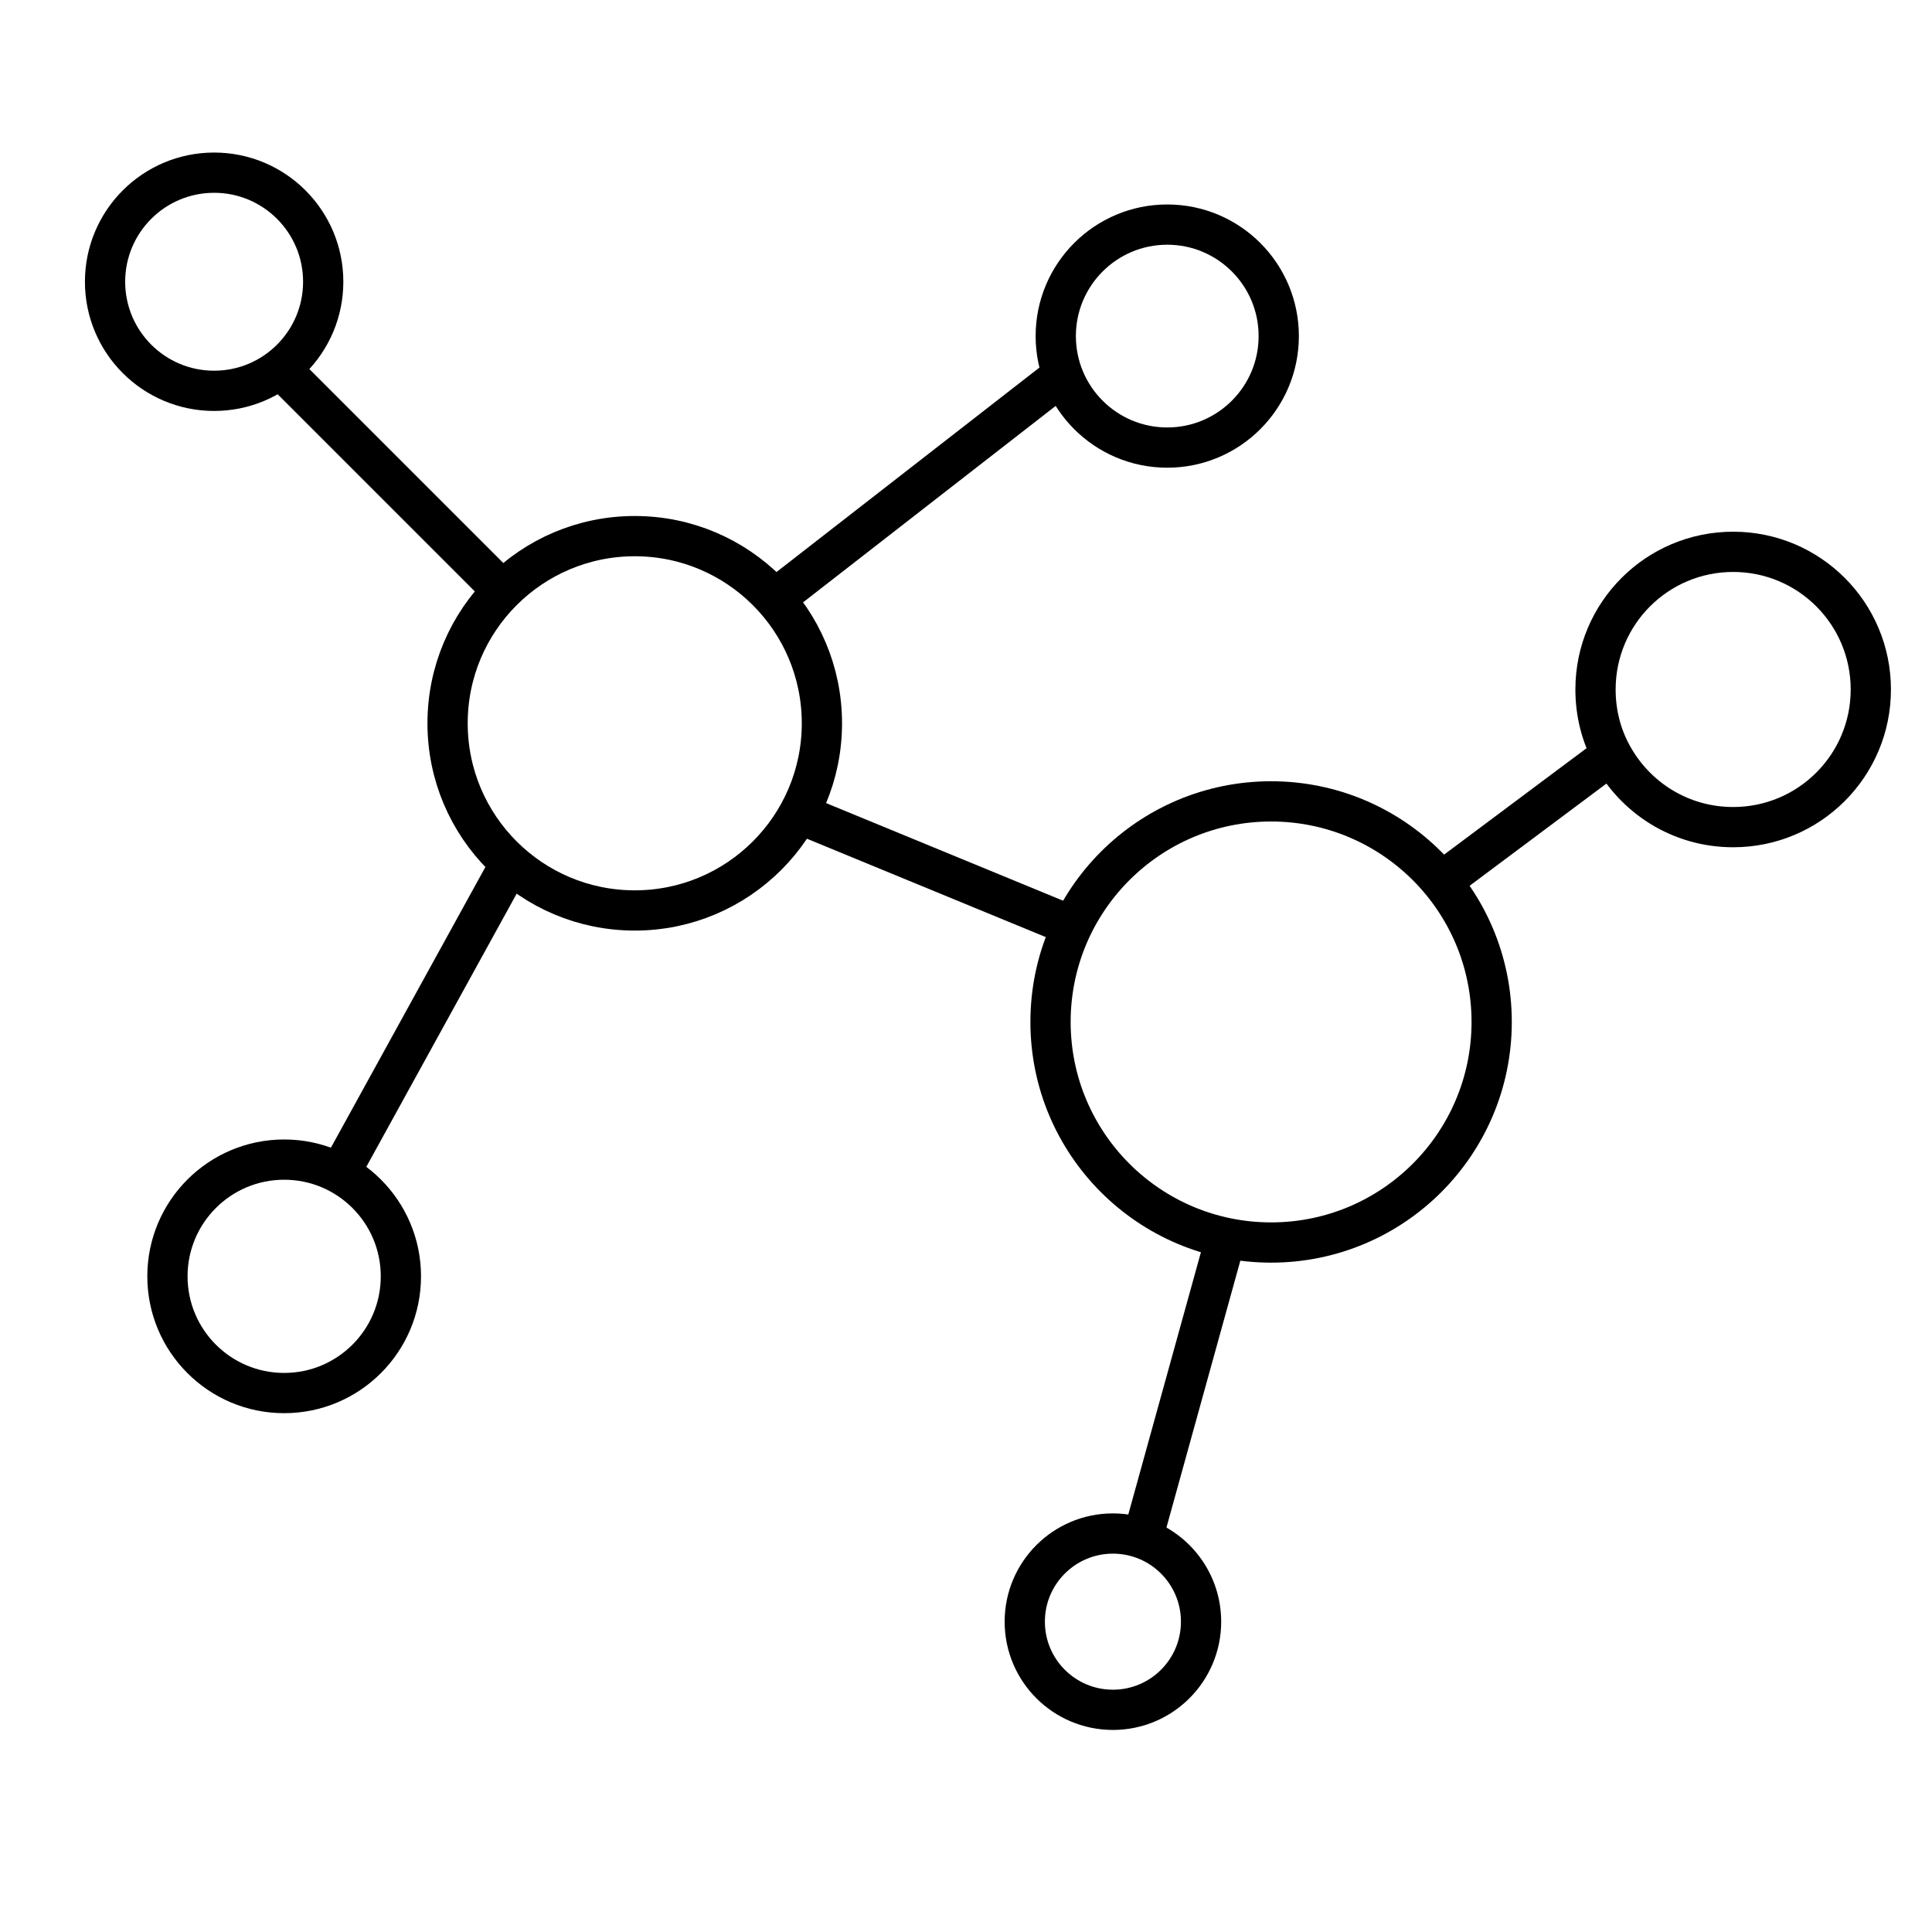
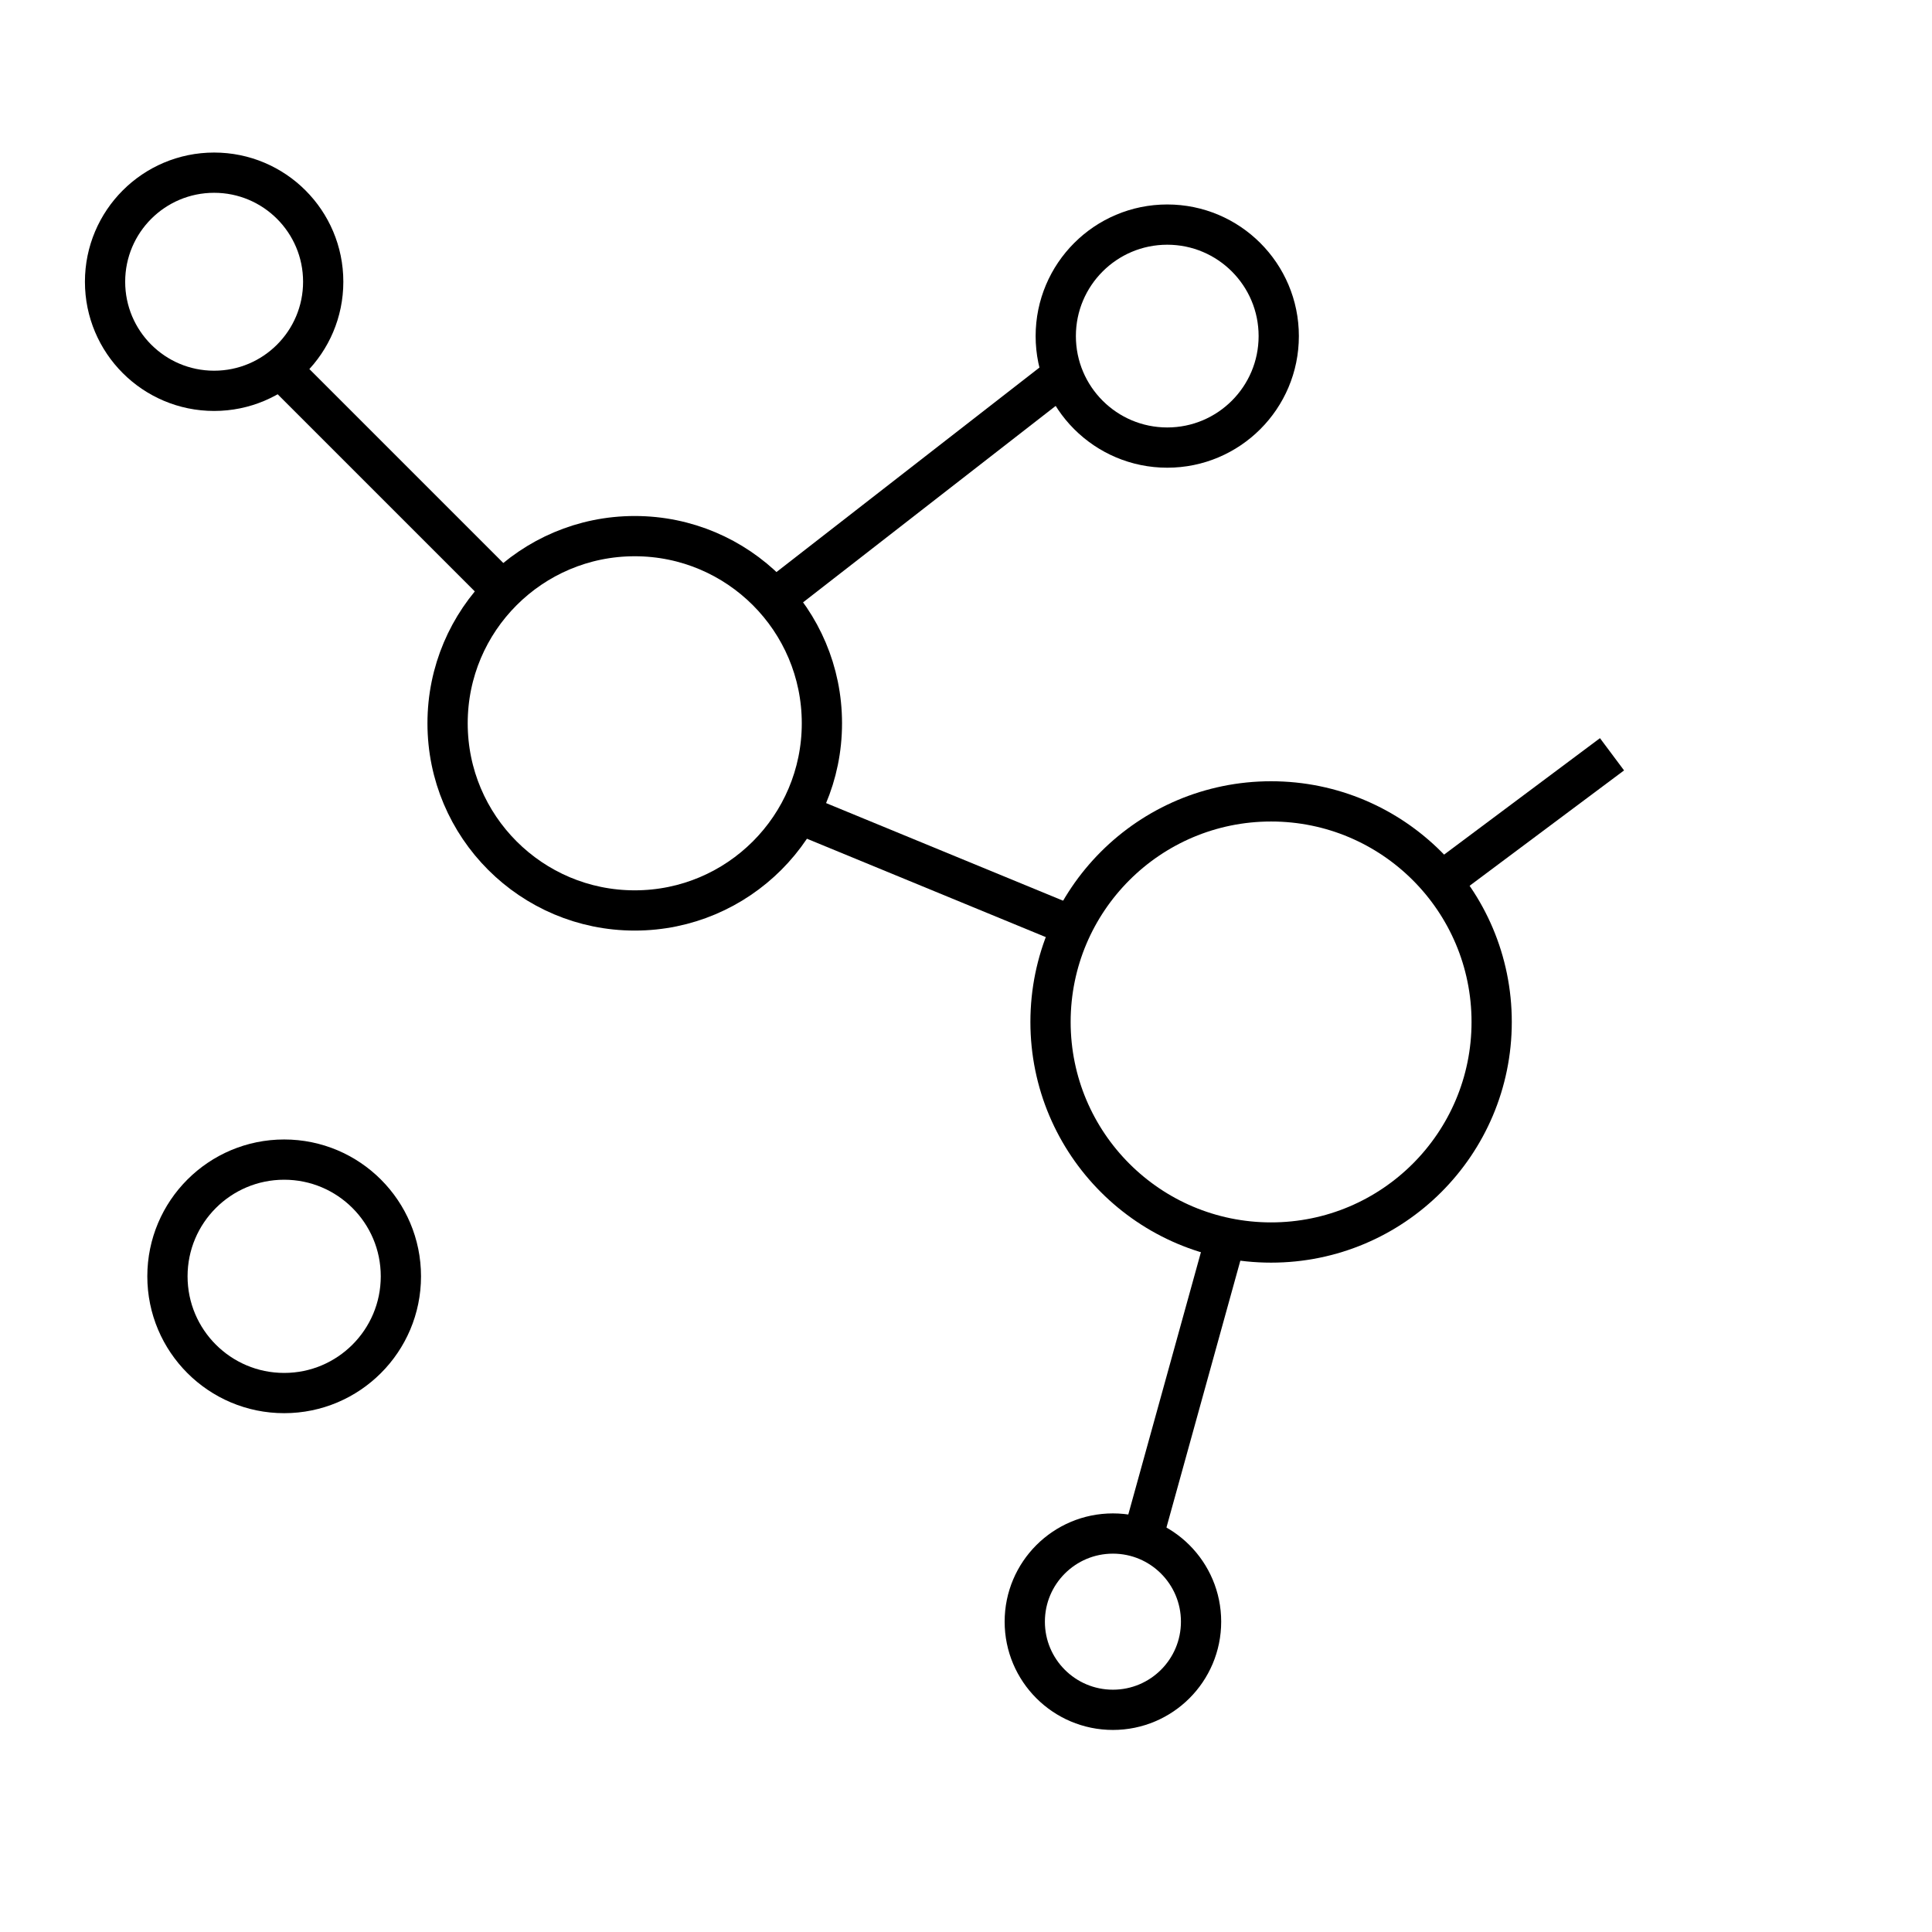
<svg xmlns="http://www.w3.org/2000/svg" version="1.1" x="0px" y="0px" viewBox="0 0 48 48" style="enable-background:new 0 0 48 48;" xml:space="preserve">
  <style type="text/css">
	.st0{display:none;}
	.st1{display:inline;}
	.st2{fill:none;stroke:#000000;stroke-miterlimit:10;}
	.st3{fill:none;}
	.st4{display:inline;fill:none;stroke:#000000;stroke-linecap:round;stroke-linejoin:round;stroke-miterlimit:10;}
</style>
  <g id="register" class="st0">
    <g class="st1">
      <path d="M45.29,44.03H3.57c-0.28,0-0.5-0.22-0.5-0.5V35.1c0-0.28,0.22-0.5,0.5-0.5h41.72c0.28,0,0.5,0.22,0.5,0.5v8.43    C45.79,43.81,45.57,44.03,45.29,44.03z M4.07,43.03H44.8V35.6H4.07V43.03z" />
      <path d="M45.29,35.6H3.57c-0.16,0-0.32-0.08-0.41-0.22c-0.09-0.13-0.11-0.31-0.06-0.46l4.73-12.47l0.23-10.13    c0.01-0.27,0.23-0.49,0.5-0.49h4c0.28,0,0.5,0.22,0.5,0.5s-0.22,0.5-0.5,0.5H9.05l-0.22,9.73c0,0.06-0.01,0.11-0.03,0.17    l-4.5,11.87h40.26l-4.72-11.86c-0.02-0.06-0.04-0.12-0.04-0.18v-9.72H19.14c-0.28,0-0.5-0.22-0.5-0.5s0.22-0.5,0.5-0.5h21.16    c0.28,0,0.5,0.22,0.5,0.5v10.12l4.95,12.46c0.06,0.15,0.04,0.33-0.05,0.46C45.61,35.52,45.46,35.6,45.29,35.6z" />
      <path d="M37.84,21.13H23.6c-0.28,0-0.5-0.22-0.5-0.5v-5.57c0-0.28,0.22-0.5,0.5-0.5h14.24c0.28,0,0.5,0.22,0.5,0.5v5.57    C38.34,20.9,38.11,21.13,37.84,21.13z M24.1,20.13h13.24v-4.57H24.1V20.13z" />
      <path d="M36.02,9.96H25.41c-0.28,0-0.5-0.22-0.5-0.5V3.89c0-0.28,0.22-0.5,0.5-0.5h10.61c0.28,0,0.5,0.22,0.5,0.5v5.57    C36.52,9.73,36.3,9.96,36.02,9.96z M25.91,8.96h9.62V4.38h-9.62V8.96z" />
      <path d="M31.69,12.52h-1.94c-0.28,0-0.5-0.22-0.5-0.5V9.46c0-0.28,0.22-0.5,0.5-0.5h1.94c0.28,0,0.5,0.22,0.5,0.5v2.57    C32.19,12.3,31.96,12.52,31.69,12.52z M30.25,11.53h0.94V9.96h-0.94V11.53z" />
      <path d="M20.67,21.13h-9.63c-0.28,0-0.5-0.22-0.5-0.5s0.22-0.5,0.5-0.5h9.63c0.28,0,0.5,0.22,0.5,0.5S20.94,21.13,20.67,21.13z" />
      <path d="M19.14,21.13h-6.58c-0.28,0-0.5-0.22-0.5-0.5V8.57c0-0.2,0.12-0.38,0.3-0.46c0.18-0.08,0.39-0.04,0.54,0.09l0.75,0.69    L14.4,8.2c0.19-0.17,0.48-0.17,0.67,0l0.78,0.7l0.75-0.69c0.19-0.17,0.48-0.18,0.67,0l0.77,0.7l0.77-0.7    c0.15-0.13,0.36-0.17,0.54-0.09c0.18,0.08,0.3,0.26,0.3,0.46v12.06C19.64,20.9,19.42,21.13,19.14,21.13z M13.06,20.13h5.58V9.69    l-0.27,0.25c-0.19,0.17-0.48,0.17-0.67,0l-0.77-0.69l-0.75,0.69c-0.19,0.17-0.48,0.18-0.67,0l-0.78-0.7l-0.76,0.69    c-0.19,0.17-0.48,0.17-0.67,0L13.06,9.7V20.13z" />
      <path d="M30.08,40.81H18.79c-0.28,0-0.5-0.22-0.5-0.5v-1.72c0-0.28,0.22-0.5,0.5-0.5s0.5,0.22,0.5,0.5v1.22h10.29v-1.22    c0-0.28,0.22-0.5,0.5-0.5c0.28,0,0.5,0.22,0.5,0.5v1.72C30.58,40.59,30.35,40.81,30.08,40.81z" />
      <g>
        <path d="M27.22,25.65h-2.58c-0.28,0-0.5-0.22-0.5-0.5c0-0.28,0.22-0.5,0.5-0.5h2.58c0.28,0,0.5,0.22,0.5,0.5     C27.71,25.43,27.49,25.65,27.22,25.65z" />
        <path d="M32.02,25.65h-2.58c-0.28,0-0.5-0.22-0.5-0.5c0-0.28,0.22-0.5,0.5-0.5h2.58c0.28,0,0.5,0.22,0.5,0.5     C32.51,25.43,32.29,25.65,32.02,25.65z" />
        <path d="M36.8,25.65h-2.58c-0.28,0-0.5-0.22-0.5-0.5c0-0.28,0.22-0.5,0.5-0.5h2.58c0.28,0,0.5,0.22,0.5,0.5     C37.3,25.43,37.07,25.65,36.8,25.65z" />
        <path d="M27.22,28.31h-2.58c-0.28,0-0.5-0.22-0.5-0.5c0-0.28,0.22-0.5,0.5-0.5h2.58c0.28,0,0.5,0.22,0.5,0.5     C27.71,28.09,27.49,28.31,27.22,28.31z" />
        <path d="M32.02,28.31h-2.58c-0.28,0-0.5-0.22-0.5-0.5c0-0.28,0.22-0.5,0.5-0.5h2.58c0.28,0,0.5,0.22,0.5,0.5     C32.51,28.09,32.29,28.31,32.02,28.31z" />
-         <path d="M36.8,28.31h-2.58c-0.28,0-0.5-0.22-0.5-0.5c0-0.28,0.22-0.5,0.5-0.5h2.58c0.28,0,0.5,0.22,0.5,0.5     C37.3,28.09,37.07,28.31,36.8,28.31z" />
        <path d="M27.22,31.08h-2.58c-0.28,0-0.5-0.22-0.5-0.5c0-0.28,0.22-0.5,0.5-0.5h2.58c0.28,0,0.5,0.22,0.5,0.5     C27.71,30.85,27.49,31.08,27.22,31.08z" />
-         <path d="M32.02,31.08h-2.58c-0.28,0-0.5-0.22-0.5-0.5c0-0.28,0.22-0.5,0.5-0.5h2.58c0.28,0,0.5,0.22,0.5,0.5     C32.51,30.85,32.29,31.08,32.02,31.08z" />
        <path d="M36.8,31.08h-2.58c-0.28,0-0.5-0.22-0.5-0.5c0-0.28,0.22-0.5,0.5-0.5h2.58c0.28,0,0.5,0.22,0.5,0.5     C37.3,30.85,37.07,31.08,36.8,31.08z" />
      </g>
      <g>
        <path d="M14.74,25.65h-2.58c-0.28,0-0.5-0.22-0.5-0.5c0-0.28,0.22-0.5,0.5-0.5h2.58c0.28,0,0.5,0.22,0.5,0.5     C15.24,25.43,15.01,25.65,14.74,25.65z" />
-         <path d="M19.54,25.65h-2.58c-0.28,0-0.5-0.22-0.5-0.5c0-0.28,0.22-0.5,0.5-0.5h2.58c0.28,0,0.5,0.22,0.5,0.5     C20.04,25.43,19.81,25.65,19.54,25.65z" />
+         <path d="M19.54,25.65h-2.58c0-0.28,0.22-0.5,0.5-0.5h2.58c0.28,0,0.5,0.22,0.5,0.5     C20.04,25.43,19.81,25.65,19.54,25.65z" />
        <path d="M14.74,28.31h-2.58c-0.28,0-0.5-0.22-0.5-0.5c0-0.28,0.22-0.5,0.5-0.5h2.58c0.28,0,0.5,0.22,0.5,0.5     C15.24,28.09,15.01,28.31,14.74,28.31z" />
        <path d="M19.54,28.31h-2.58c-0.28,0-0.5-0.22-0.5-0.5c0-0.28,0.22-0.5,0.5-0.5h2.58c0.28,0,0.5,0.22,0.5,0.5     C20.04,28.09,19.81,28.31,19.54,28.31z" />
        <path d="M14.74,31.08h-2.58c-0.28,0-0.5-0.22-0.5-0.5c0-0.28,0.22-0.5,0.5-0.5h2.58c0.28,0,0.5,0.22,0.5,0.5     C15.24,30.85,15.01,31.08,14.74,31.08z" />
        <path d="M19.54,31.08h-2.58c-0.28,0-0.5-0.22-0.5-0.5c0-0.28,0.22-0.5,0.5-0.5h2.58c0.28,0,0.5,0.22,0.5,0.5     C20.04,30.85,19.81,31.08,19.54,31.08z" />
      </g>
    </g>
  </g>
  <g id="レイヤー_6">
    <circle class="st2" cx="15.77" cy="17.97" r="4.65" />
    <circle class="st2" cx="29" cy="8.35" r="2.77" />
    <circle class="st2" cx="31.58" cy="25.39" r="5.48" />
    <circle class="st2" cx="27.65" cy="40.29" r="2.19" />
    <circle class="st2" cx="7.06" cy="31.71" r="2.9" />
    <circle class="st2" cx="5.32" cy="7" r="2.71" />
    <line class="st2" x1="20.03" y1="20.29" x2="26.61" y2="23" />
    <line class="st2" x1="12.29" y1="14.48" x2="6.87" y2="9.06" />
    <line class="st2" x1="26.23" y1="9.45" x2="19.26" y2="14.87" />
-     <line class="st2" x1="12.68" y1="21.45" x2="8.42" y2="29.19" />
    <line class="st2" x1="30.35" y1="31.13" x2="28.42" y2="38.1" />
-     <path class="st2" d="M46.48,17.13c0,1.89-1.53,3.42-3.42,3.42c-1.31,0-2.44-0.73-3.02-1.81c-0.26-0.48-0.4-1.03-0.4-1.61   c0-1.89,1.53-3.42,3.42-3.42C44.95,13.71,46.48,15.24,46.48,17.13z" />
    <line class="st2" x1="35.9" y1="21.84" x2="40.05" y2="18.74" />
  </g>
  <g id="terminal" class="st0">
    <g class="st1">
      <path class="st3" d="M21.89,4.02h4.35c0.28,0,0.5-0.22,0.5-0.5s-0.22-0.5-0.5-0.5h-4.35c-0.28,0-0.5,0.22-0.5,0.5    S21.61,4.02,21.89,4.02z" />
      <path class="st3" d="M13.5,39.98h21.12c0.2,0,0.37-0.17,0.37-0.37V5.6c0-0.2-0.17-0.37-0.37-0.37H13.5c-0.2,0-0.37,0.17-0.37,0.37    v34.01C13.13,39.81,13.3,39.98,13.5,39.98z" />
      <path d="M34.21,1.68H13.92c-1.24,0-2.24,1-2.24,2.24v40.96c0,1.24,1,2.24,2.24,2.24h20.29c1.24,0,2.24-1,2.24-2.24V3.93    C36.45,2.69,35.45,1.68,34.21,1.68z M21.89,3.02h4.35c0.28,0,0.5,0.22,0.5,0.5s-0.22,0.5-0.5,0.5h-4.35c-0.28,0-0.5-0.22-0.5-0.5    S21.61,3.02,21.89,3.02z M13.13,5.6c0-0.2,0.17-0.37,0.37-0.37h21.12c0.2,0,0.37,0.17,0.37,0.37v34.01c0,0.2-0.17,0.37-0.37,0.37    H13.5c-0.2,0-0.37-0.17-0.37-0.37V5.6z M19.28,43.36h-5.34c-0.41,0-0.75-0.34-0.75-0.75s0.34-0.75,0.75-0.75h5.34    c0.41,0,0.75,0.34,0.75,0.75S19.69,43.36,19.28,43.36z M26.78,43.36h-5.34c-0.41,0-0.75-0.34-0.75-0.75s0.34-0.75,0.75-0.75h5.34    c0.41,0,0.75,0.34,0.75,0.75S27.19,43.36,26.78,43.36z M34.27,43.36h-5.34c-0.41,0-0.75-0.34-0.75-0.75s0.34-0.75,0.75-0.75h5.34    c0.41,0,0.75,0.34,0.75,0.75S34.69,43.36,34.27,43.36z" />
    </g>
  </g>
  <g id="report_x5F_graph" class="st0">
    <polygon class="st4" points="30.1,3.4 8.61,3.4 8.61,46.4 40.61,46.4 40.61,12.98  " />
    <polyline class="st4" points="29.61,3.9 29.61,13.4 40.11,13.4  " />
    <line class="st4" x1="12.11" y1="38.6" x2="16.68" y2="38.6" />
    <line class="st4" x1="12.11" y1="41.6" x2="16.68" y2="41.6" />
    <line class="st4" x1="18.46" y1="38.6" x2="28.35" y2="38.6" />
    <line class="st4" x1="18.46" y1="41.6" x2="28.35" y2="41.6" />
    <line class="st4" x1="30.13" y1="38.6" x2="36.27" y2="38.6" />
    <line class="st4" x1="30.13" y1="41.6" x2="36.27" y2="41.6" />
    <line class="st4" x1="12.11" y1="27.42" x2="16.68" y2="27.42" />
    <line class="st4" x1="12.11" y1="30.42" x2="16.68" y2="30.42" />
    <line class="st4" x1="18.46" y1="27.42" x2="28.35" y2="27.42" />
    <line class="st4" x1="18.46" y1="30.42" x2="28.35" y2="30.42" />
    <line class="st4" x1="30.13" y1="27.42" x2="36.27" y2="27.42" />
    <line class="st4" x1="30.13" y1="30.42" x2="36.27" y2="30.42" />
    <line class="st4" x1="12.11" y1="33.03" x2="16.68" y2="33.03" />
    <line class="st4" x1="12.11" y1="36.03" x2="16.68" y2="36.03" />
    <line class="st4" x1="18.46" y1="33.03" x2="28.35" y2="33.03" />
    <line class="st4" x1="18.46" y1="36.03" x2="28.35" y2="36.03" />
    <line class="st4" x1="30.13" y1="33.03" x2="36.27" y2="33.03" />
    <line class="st4" x1="30.13" y1="36.03" x2="36.27" y2="36.03" />
    <g class="st1">
-       <path d="M20.64,11.53c0.09-0.35,0.18-0.71,0.18-1.08c0-2.2-1.47-3.99-3.77-4.25v3.68L20.64,11.53z" />
      <path d="M16.28,6.19c-2.3,0.2-4.01,2.02-4.01,4.26c0,2.37,1.87,4.3,4.24,4.3c1.68,0,3.2-0.97,3.9-2.38l-4.14-1.91V6.19z" />
    </g>
    <polyline class="st4" points="12.42,23.77 14.23,20.68 16.16,23.26 18.48,19.52 21.58,17.97 24.29,20.94 30.1,16.81 33.19,21.32    35.9,17.58  " />
  </g>
  <g id="cart" class="st0">
    <path class="st1" d="M5.24,34.18c-0.28,0-0.5-0.22-0.5-0.5c0-0.28,0.22-0.5,0.5-0.5l26.23-0.04l4.87-32.27l10.29-0.02c0,0,0,0,0,0   c0.28,0,0.5,0.22,0.5,0.5c0,0.28-0.22,0.5-0.5,0.5l-9.43,0.02l-4.87,32.27L5.24,34.18C5.24,34.18,5.24,34.18,5.24,34.18z" />
    <path class="st1" d="M3.46,24.1L0.58,6.3L28.5,6.26c0,0,0,0,0,0c0.28,0,0.5,0.22,0.5,0.5c0,0.28-0.22,0.5-0.5,0.5L1.75,7.3   l2.56,15.8l29.13-0.05c0,0,0,0,0,0c0.28,0,0.5,0.22,0.5,0.5c0,0.28-0.22,0.5-0.5,0.5L3.46,24.1z" />
    <path class="st1" d="M12.35,46.01c-1.1,0-2.13-0.43-2.91-1.2c-0.78-0.78-1.21-1.81-1.21-2.91c0-2.27,1.84-4.12,4.11-4.13   c0,0,0,0,0.01,0c1.1,0,2.13,0.43,2.91,1.2c0.78,0.78,1.21,1.81,1.21,2.91C16.48,44.15,14.63,46,12.35,46.01   C12.36,46.01,12.35,46.01,12.35,46.01z M12.35,38.77C12.35,38.77,12.35,38.77,12.35,38.77c-1.73,0-3.12,1.41-3.12,3.13   c0,0.83,0.33,1.62,0.92,2.21c0.59,0.59,1.37,0.91,2.2,0.91c0,0,0,0,0.01,0c1.72,0,3.12-1.41,3.12-3.13c0-0.83-0.33-1.62-0.92-2.21   C13.97,39.09,13.18,38.77,12.35,38.77z" />
    <path class="st1" d="M25.16,45.99c-2.27,0-4.12-1.84-4.12-4.11c0-1.1,0.42-2.14,1.2-2.92c0.78-0.78,1.81-1.21,2.91-1.21   c0,0,0,0,0.01,0c1.1,0,2.13,0.43,2.91,1.2c0.78,0.78,1.21,1.81,1.21,2.91C29.29,44.13,27.44,45.98,25.16,45.99   C25.17,45.99,25.17,45.99,25.16,45.99z M25.16,38.74C25.16,38.74,25.16,38.74,25.16,38.74c-0.84,0-1.62,0.33-2.21,0.92   s-0.91,1.37-0.91,2.21c0,1.72,1.4,3.12,3.12,3.12c0,0,0,0,0.01,0c1.72,0,3.12-1.41,3.12-3.13c0-0.83-0.33-1.62-0.92-2.21   C26.78,39.07,26,38.74,25.16,38.74z" />
  </g>
  <g id="ガイド">
</g>
</svg>